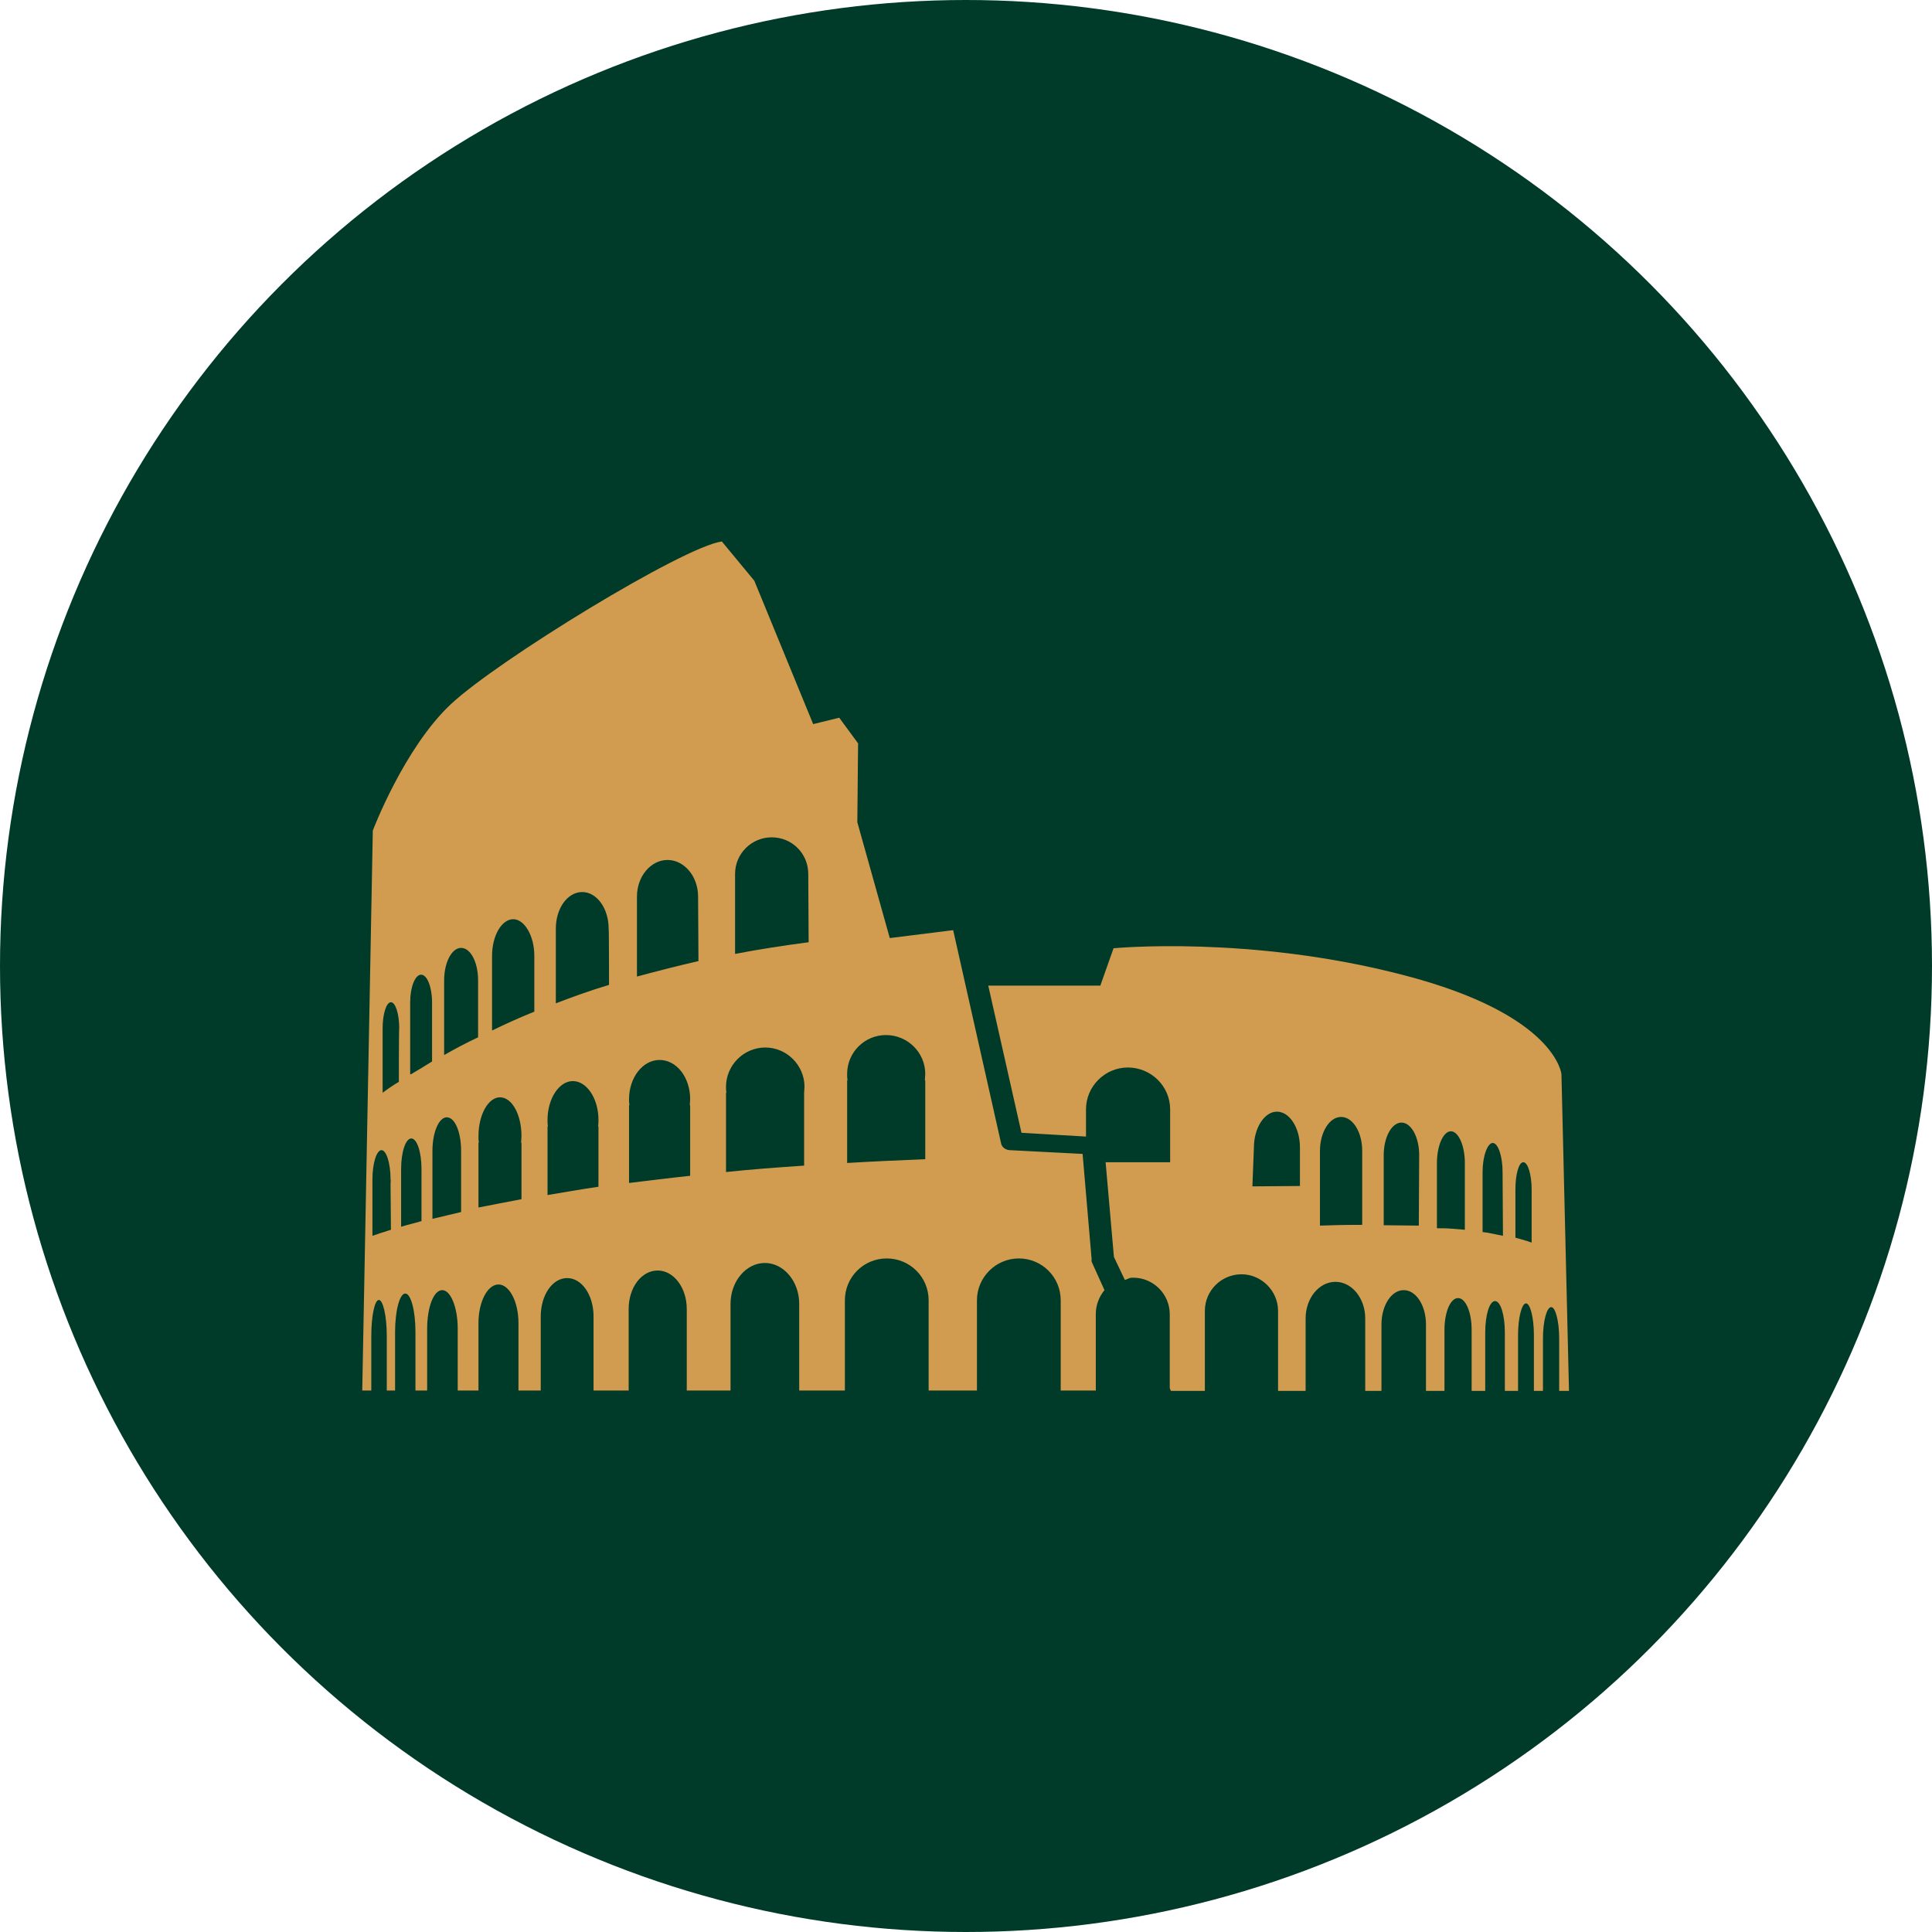
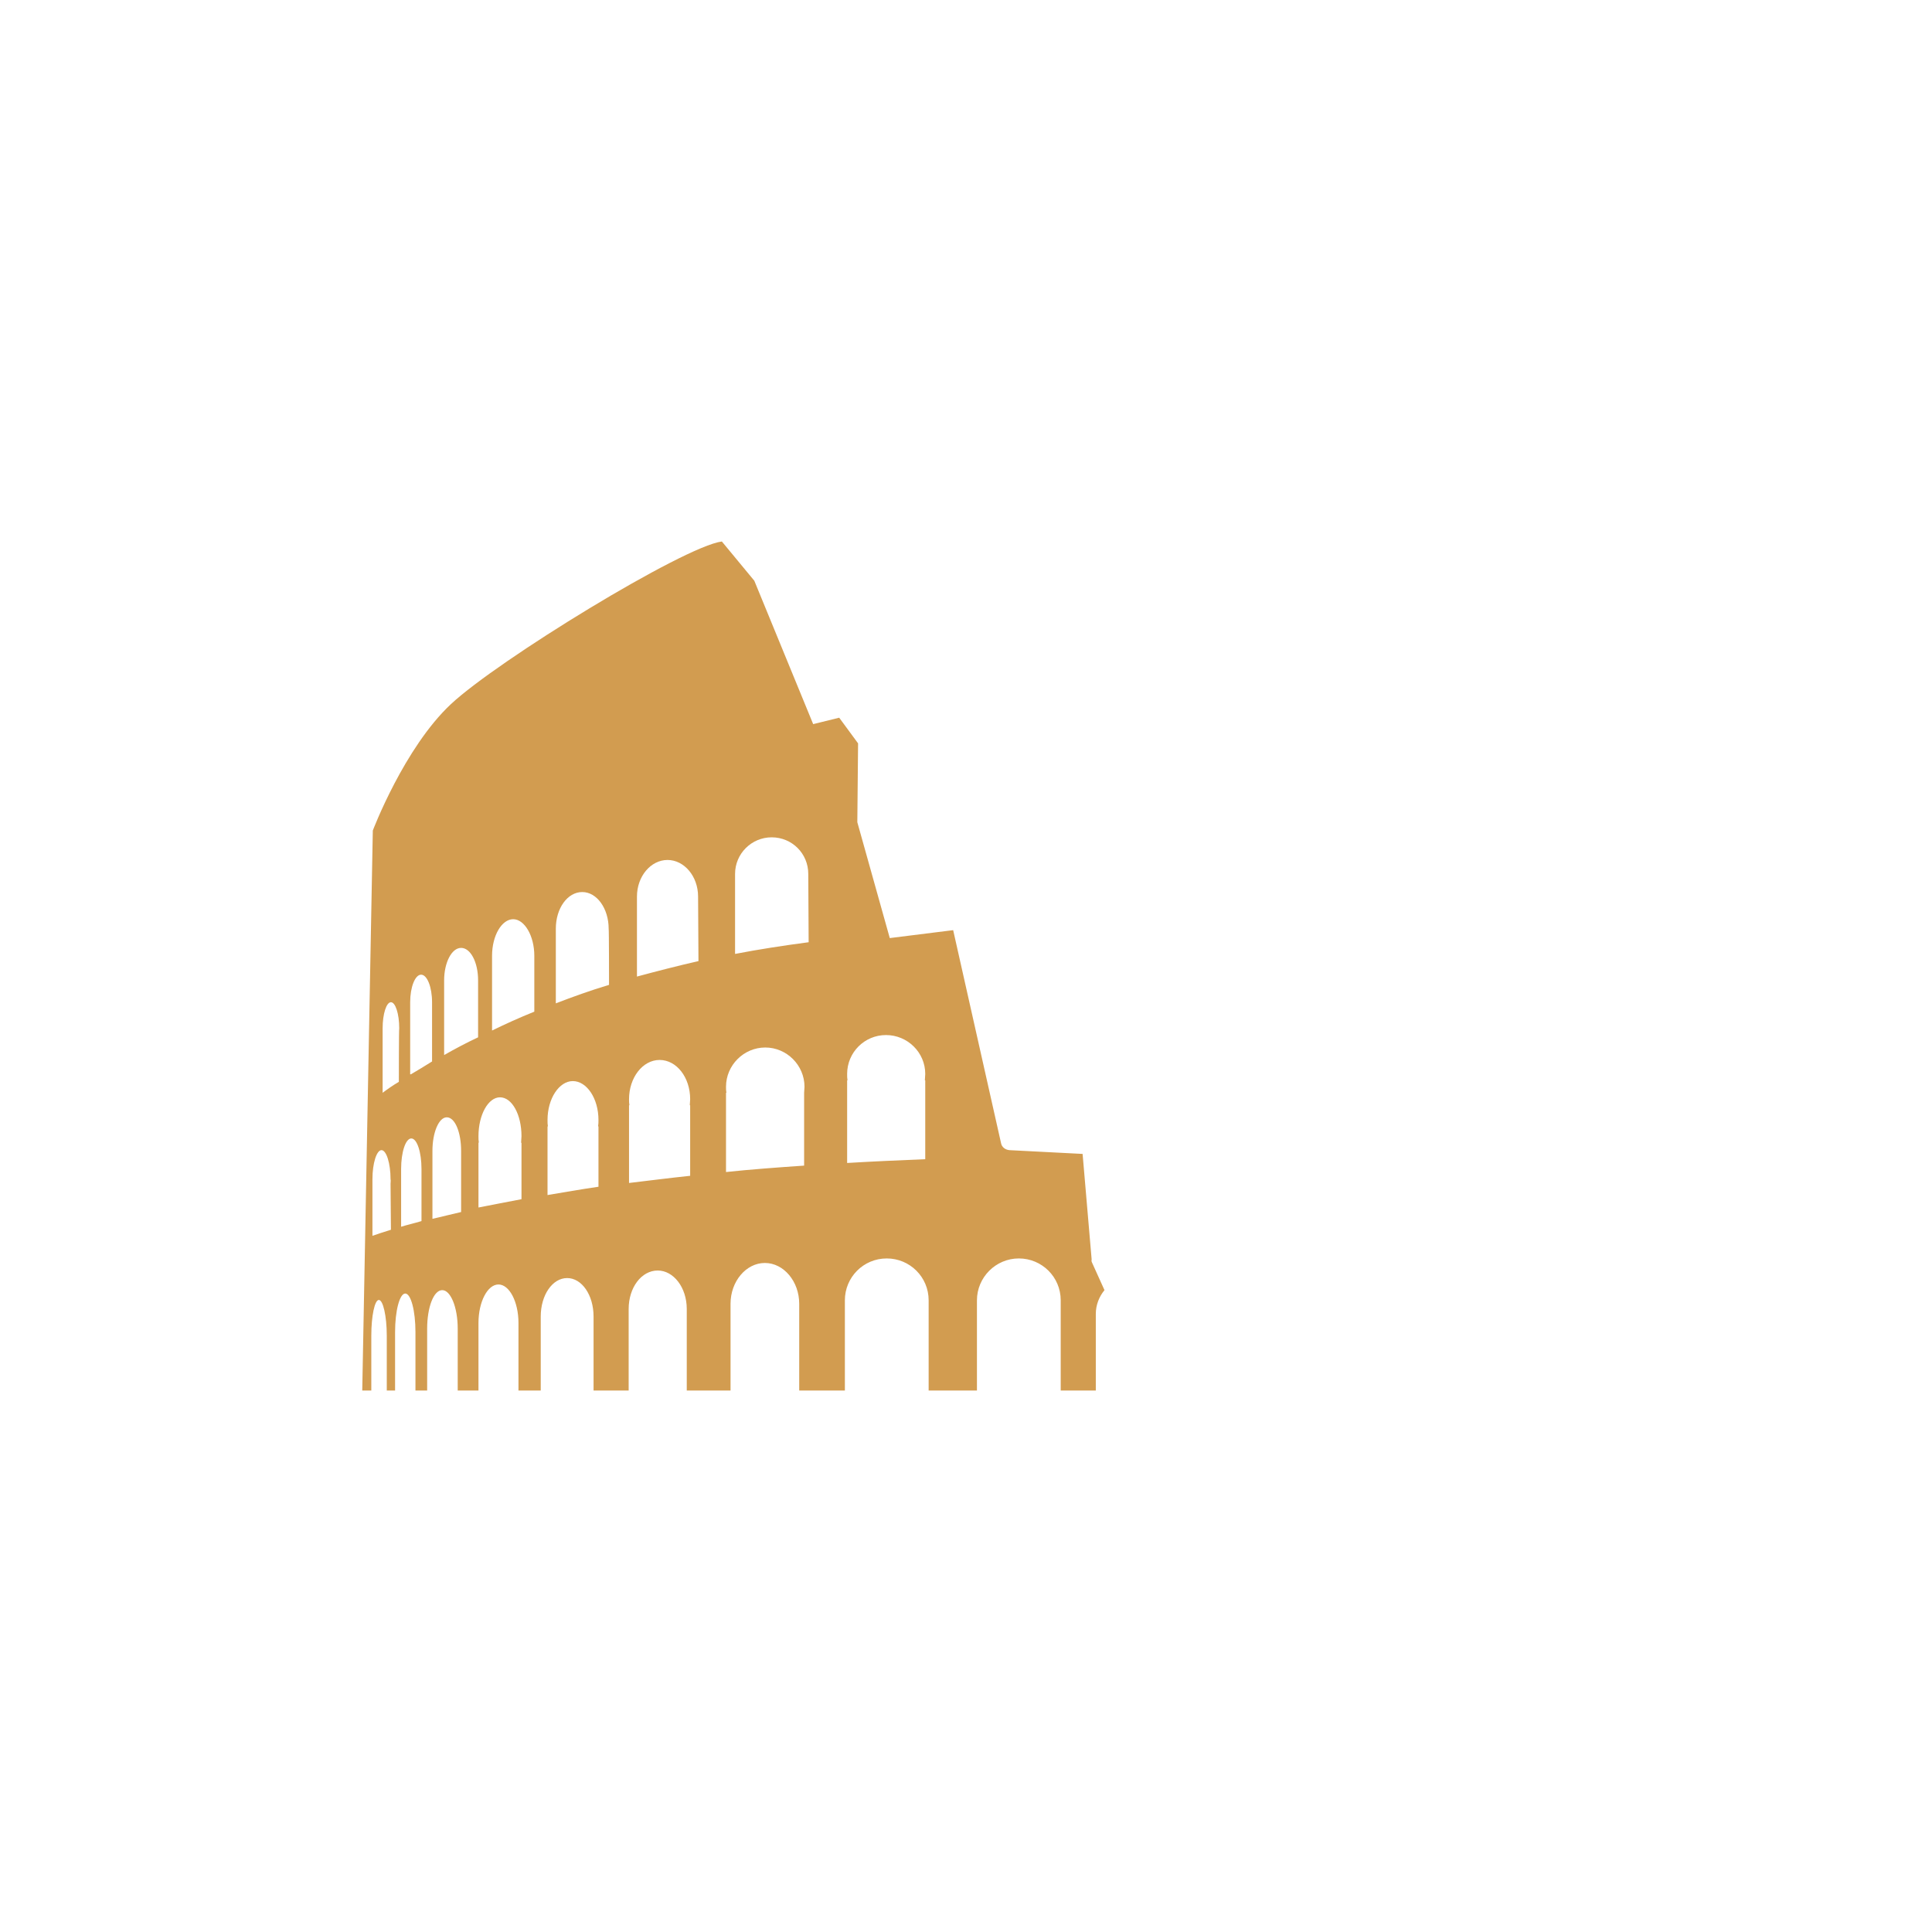
<svg xmlns="http://www.w3.org/2000/svg" xml:space="preserve" id="Layer_1" x="0" y="0" version="1.1" viewBox="0 0 512 512">
  <style>.st1{fill:#D29C50}</style>
-   <circle cx="256" cy="256" r="256" fill="#003B29" />
  <path d="m289.3 333.8-2.4-28-19.4-1c-1.1-.1-2-.8-2.2-1.8l-12.7-56.5-16.8 2.1-8.6-30.7.2-20.9-5-6.8-6.9 1.7-15.6-38-8.6-10.4c-10.1 1.3-59.4 31.5-71.8 43.1-12.4 11.6-20.7 33.5-20.7 33.5L96 368.5h2.4V354c0-5.3.9-9.5 2-9.5s2.1 4.2 2.1 9.5v14.5h2.2V353c0-5.6 1.2-10.2 2.7-10.2s2.7 4.6 2.7 10.2v15.5h3.1v-16.4c0-5.6 1.7-10.2 4-10.2 2.2 0 4.1 4.5 4.1 10.2v16.4h5.5v-17.9c0-5.6 2.4-10.2 5.3-10.2s5.3 4.6 5.3 10.2v17.9h5.9v-19.6c0-5.7 3.1-10.2 7-10.2s7 4.5 7 10.2v19.6h9.3v-21.6c0-5.7 3.4-10.2 7.7-10.2 4.2 0 7.7 4.5 7.7 10.2v21.6h11.6v-23c0-5.9 4.1-10.8 9.1-10.8s9.1 4.9 9.1 10.8v23h12.1v-23.9c0-6.1 4.9-11.1 11.1-11.1 6.1 0 11.1 4.9 11.1 11.1v23.9h12.8v-23.9c0-6.1 5-11.1 11.1-11.1s11.1 4.9 11.1 11.1v23.9h9.3v-20.3c0-2.4.9-4.6 2.3-6.3l-3.3-7.3c-.1-.2-.2-.5-.1-.8zm-185.8-20.1.1 12.2c-1.9.6-3.5 1.1-4.9 1.6v-15c0-4.2 1.1-7.7 2.4-7.7s2.4 3.5 2.4 7.7c.1.4 0 .8 0 1.2zm2.2-27c-1.7 1-3.1 2-4.3 2.9v-17.1c0-3.8 1-6.9 2.2-6.9s2.2 3.1 2.2 6.9c-.1 0-.1 14.2-.1 14.2zm6 24.4v12.5c-2 .6-3.8 1-5.4 1.5v-15.3c0-4.5 1.2-8.1 2.7-8.1 1.5 0 2.7 3.6 2.7 8.1v1.3zm-2.8-26.4h-.2v-19.1c0-4 1.3-7.3 2.9-7.3s2.9 3.3 2.9 7.3v15.7c-1.9 1.2-3.9 2.4-5.6 3.4zm13.3 21.7v14.8c-2.7.6-5.3 1.3-7.6 1.8v-18c0-4.9 1.7-8.9 3.8-8.9 2.2 0 3.8 4 3.8 8.9v1.4zm-4.5-26.8v-19.8c0-4.7 2-8.6 4.5-8.6s4.5 3.8 4.5 8.6v15.1c-3.2 1.5-6.2 3.1-9 4.7zm20.5 23.3v14.9c-4.1.8-7.9 1.5-11.4 2.2v-17.2h.1c-.1-.6-.1-1-.1-1.7 0-5.7 2.6-10.3 5.7-10.3 3.2 0 5.7 4.6 5.7 10.3 0 .6-.1 1.1-.1 1.7l.1.1zm-7.8-29.8v-19.8c0-5.4 2.6-9.7 5.6-9.7s5.6 4.4 5.6 9.7v14.8c-4 1.6-7.7 3.3-11.2 5zm28.2 41.4c-4.8.7-9.3 1.5-13.5 2.2v-18.2h.1c-.1-.6-.1-1-.1-1.7 0-5.7 3.1-10.3 6.7-10.3 3.7 0 6.8 4.6 6.8 10.3 0 .6 0 1.1-.1 1.7h.1v16zm2.8-53.5c-5 1.5-9.7 3.2-14.1 4.9v-19.8c0-5.4 3.1-9.7 7-9.7s7 4.4 7 9.7c.1.1.1 14.9.1 14.9zm21.5 31.9v18.7c-5.7.6-11.1 1.3-16.2 1.9v-20.6h.1c-.1-.6-.1-1-.1-1.6 0-5.7 3.6-10.4 8.1-10.4s8.1 4.6 8.1 10.4c0 .6-.1 1.1-.1 1.6h.1zm2.2-38.2c-5.7 1.3-11.1 2.7-16.3 4.1v-21.2c0-5.4 3.7-9.7 8.1-9.7s8.1 4.3 8.1 9.7l.1 17.1zm28 34.9v19.3c-7.3.5-14.1 1-20.7 1.7v-21h.1c-.1-.6-.1-1-.1-1.6 0-5.7 4.7-10.4 10.4-10.4s10.4 4.7 10.4 10.4c0 .6-.1 1.1-.1 1.6-.1 0 0 0 0 0zm1.2-39.9c-6.8.9-13.3 1.9-19.5 3.1v-21.2c0-5.4 4.4-9.7 9.7-9.7 5.4 0 9.7 4.3 9.7 9.7l.1 18.1zm30.9 36.6v20.9c-7.2.3-14.1.6-20.7 1v-21.9h.1c-.1-.6-.1-1-.1-1.7 0-5.7 4.6-10.3 10.3-10.3 5.7 0 10.4 4.6 10.4 10.3 0 .6-.1 1.1-.1 1.7h.1z" class="st1" />
-   <path d="M413.8 284.7s-1.3-15.8-41.9-26.3c-40.6-10.6-76.8-7.1-76.8-7.1l-3.5 9.9h-29.7l8.8 39 17.1 1V294c0-6.1 5-11.1 11.1-11.1s11.2 4.9 11.2 11.1v14H293l2.2 25.1 2.9 6.1c1-.3 1-.6 2.2-.6 5.4 0 9.7 4.4 9.7 9.7v19.6l.3.7h9v-21.2c0-5.4 4.4-9.7 9.7-9.7s9.7 4.4 9.7 9.7v21.2h7.3v-19.2c0-5.3 3.5-9.7 7.9-9.7s7.9 4.4 7.9 9.7v19.2h4.3V351c0-5 2.6-9.1 5.9-9.1s5.9 4.1 5.9 9.1v17.6h4.9v-16.2c0-4.7 1.6-8.4 3.6-8.4s3.6 3.7 3.6 8.4v16.2h3.6v-15.5c0-4.5 1.1-8.3 2.6-8.3s2.6 3.8 2.6 8.3v15.5h3.5v-14.8c0-4.6 1-8.4 2.1-8.4s2.1 3.7 2.1 8.4v14.8h2.4v-13.9c0-4.6 1-8.3 2.2-8.3 1.1 0 2.1 3.7 2.1 8.3v13.9h2.6l-2-83.9zm-69.3 29.6-12.6.1.4-10.3c0-5.2 2.8-9.5 6.1-9.5s6.1 4.2 6.1 9.5v10.2zm16.4 10.3c-4.7 0-8.6.1-11.1.2V305c0-4.9 2.5-9 5.6-9s5.6 4 5.6 9v19.6zm15.1.2c-3.2 0-6.4-.1-9.3-.1v-18.6c0-4.7 2.1-8.6 4.7-8.6s4.7 3.9 4.7 8.6l-.1 18.7zm12.2 1.1c-1.2-.1-2.4-.2-3.7-.3-1.2-.1-2.4-.1-3.7-.1v-17.3c0-4.6 1.7-8.4 3.7-8.4s3.7 3.8 3.7 8.4v17.7zm10.1 1.6c-1.7-.3-3.5-.8-5.4-1v-15.9c0-4.2 1.3-7.7 2.7-7.7s2.6 3.5 2.6 7.7l.1 16.9zm7.6 1.8c-1.4-.5-2.8-.9-4.3-1.3v-12.8c0-4 .9-7.2 2.1-7.2s2.2 3.3 2.2 7.2v14.1z" class="st1" />
</svg>